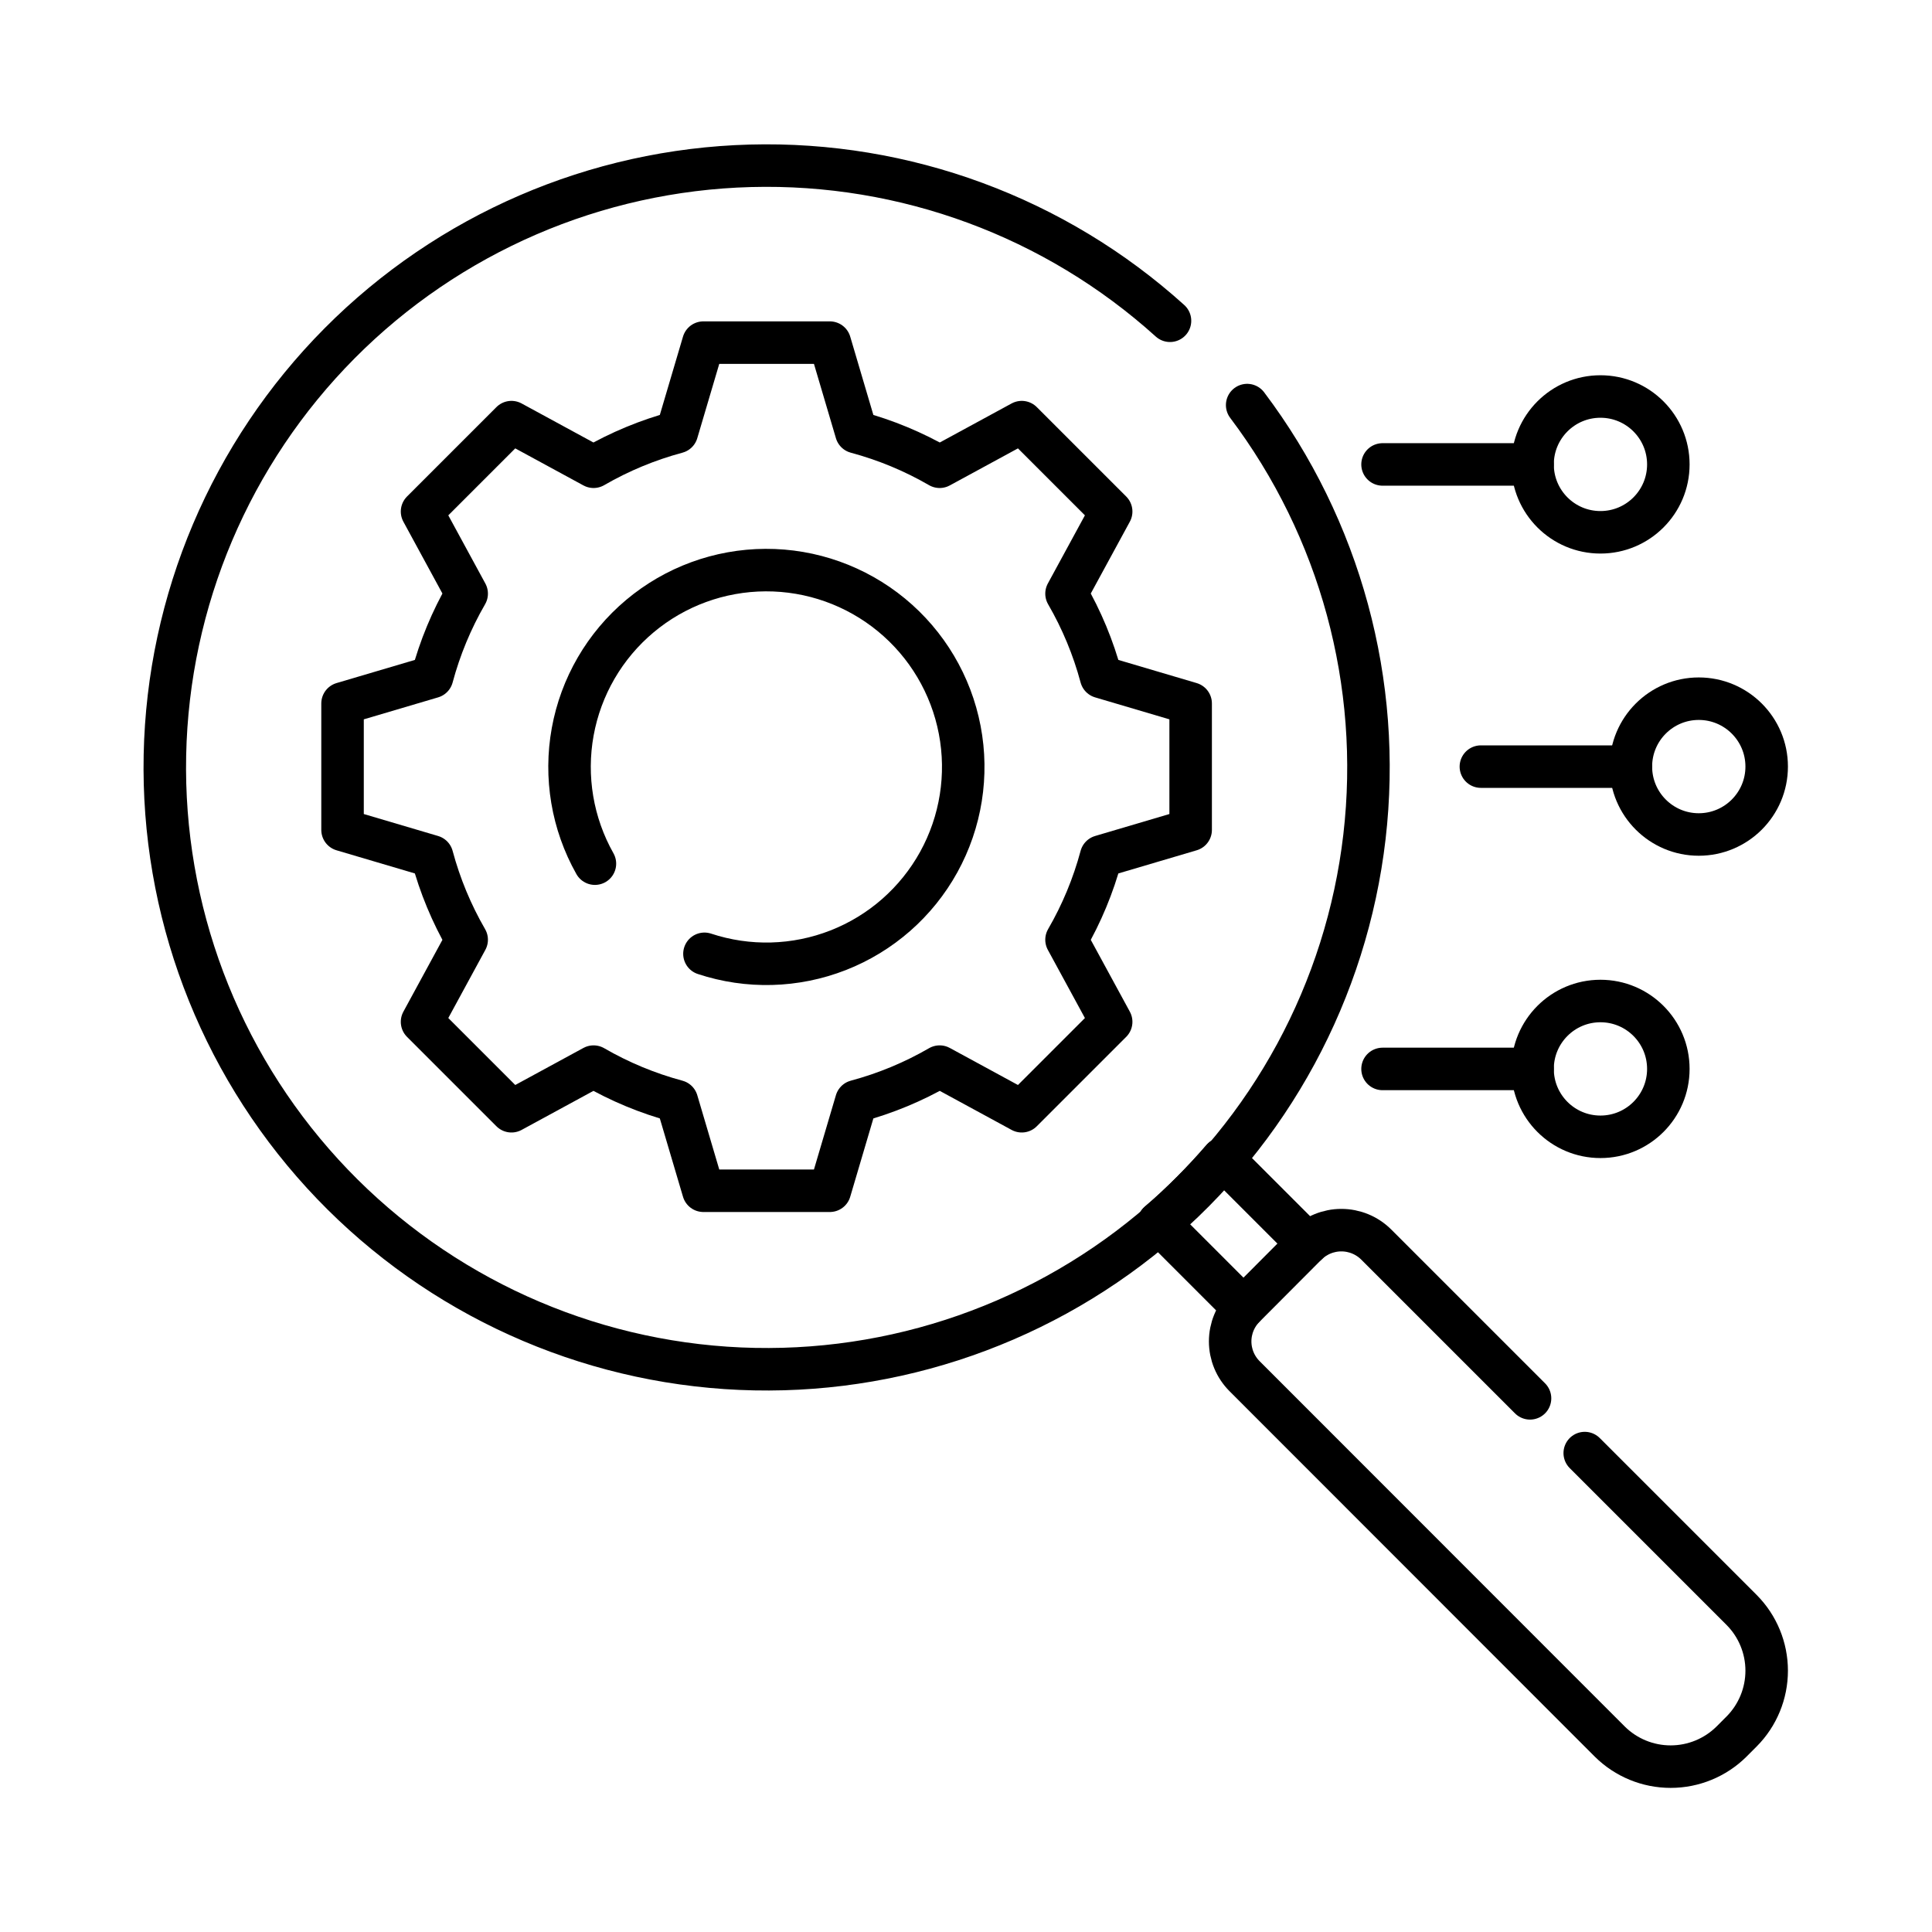
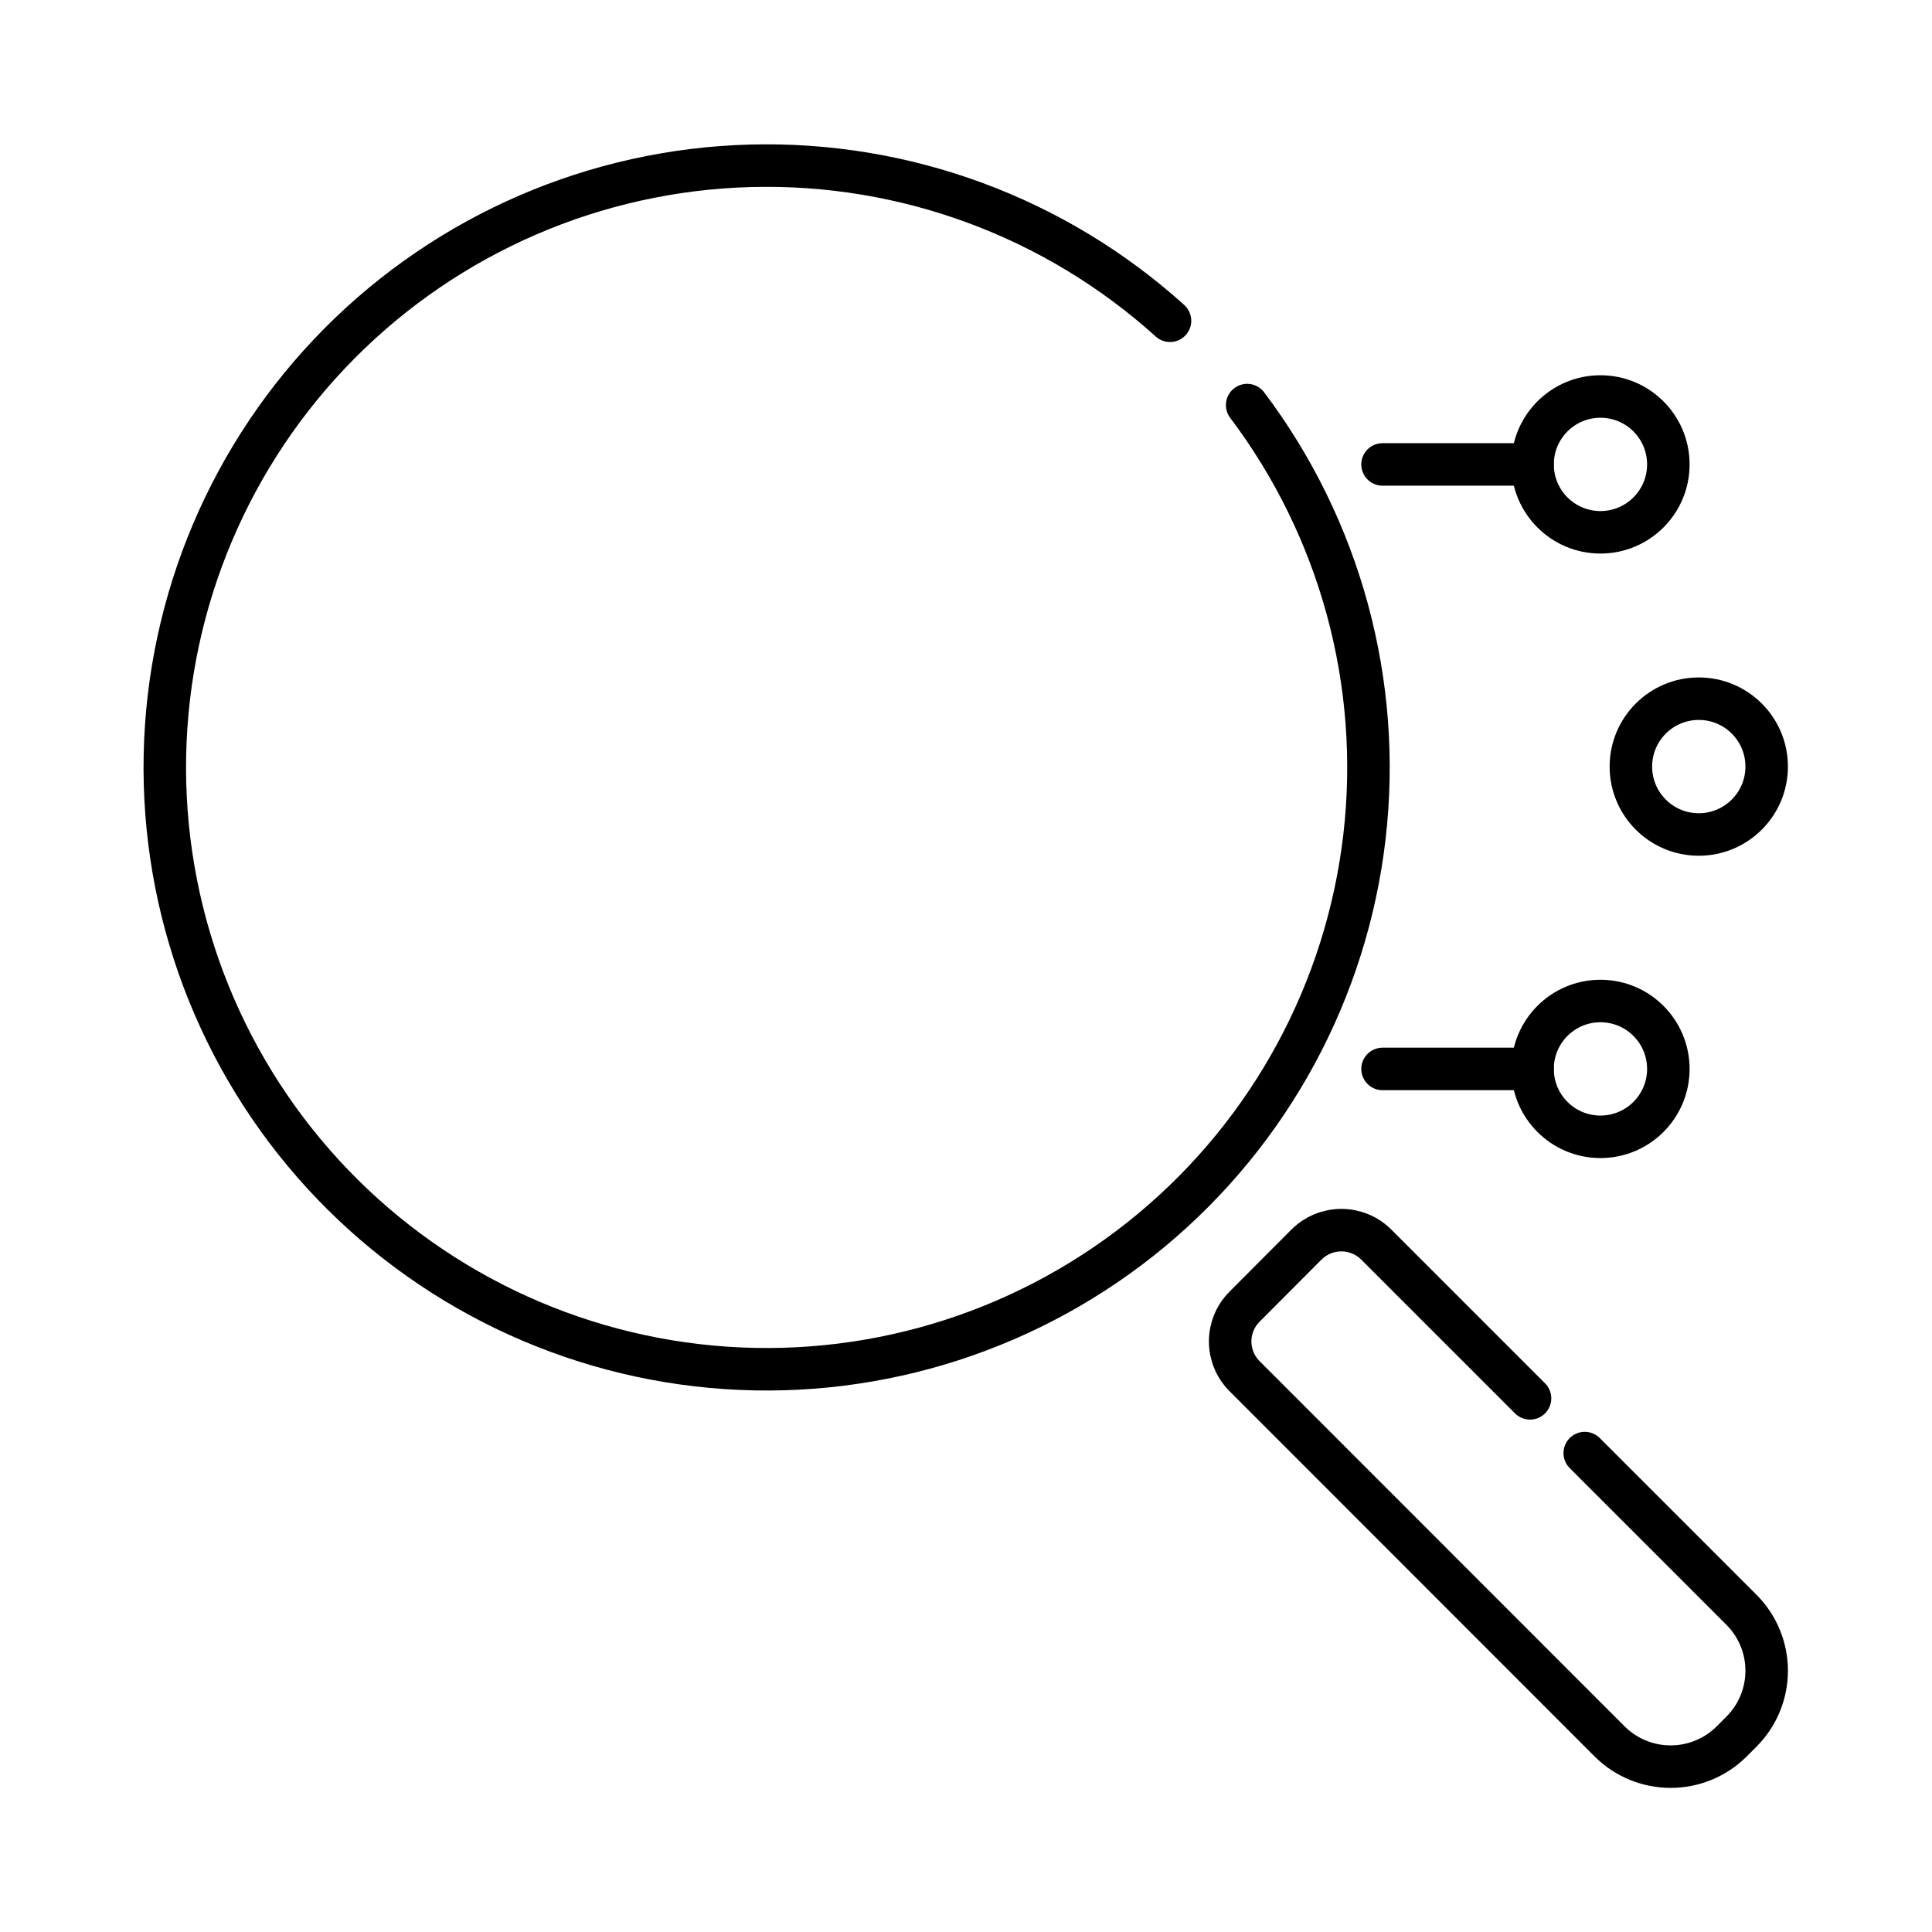
<svg xmlns="http://www.w3.org/2000/svg" width="100" height="100" viewBox="0 0 100 100" fill="none">
  <path d="M64.553 20.967C69.373 27.36 71.547 35.362 70.624 43.314C69.701 51.266 65.751 58.557 59.596 63.675C53.44 68.793 45.55 71.345 37.563 70.801C29.576 70.257 22.105 66.659 16.7 60.753C11.296 54.847 8.372 47.088 8.536 39.084C8.699 31.08 11.938 23.447 17.58 17.767C23.222 12.088 30.834 8.799 38.837 8.582C46.839 8.365 54.618 11.237 60.559 16.603" stroke="black" stroke-width="2.2" stroke-linecap="round" stroke-linejoin="round" />
  <path d="M79.194 72.378L71.231 64.415C70.752 63.939 70.104 63.672 69.428 63.672C68.753 63.672 68.105 63.939 67.626 64.415L67.433 64.608L64.609 67.441L64.417 67.634C63.941 68.111 63.673 68.757 63.673 69.431C63.673 70.105 63.941 70.752 64.417 71.229L83.324 90.146C84.162 90.976 85.293 91.441 86.472 91.441C87.652 91.441 88.783 90.976 89.621 90.146L90.147 89.619C90.977 88.784 91.443 87.653 91.443 86.475C91.443 85.297 90.977 84.167 90.147 83.332L82.026 75.211" stroke="black" stroke-width="2.2" stroke-linecap="round" stroke-linejoin="round" />
-   <path d="M67.675 64.369L63.283 59.977L63.273 59.987C62.77 60.572 62.236 61.147 61.682 61.701C61.128 62.255 60.563 62.788 59.968 63.291L64.36 67.684" stroke="black" stroke-width="2.2" stroke-linecap="round" stroke-linejoin="round" />
-   <path d="M59.976 63.289C60.572 62.786 61.136 62.252 61.69 61.698C62.244 61.144 62.778 60.569 63.281 59.984" stroke="black" stroke-width="2.2" stroke-linecap="round" stroke-linejoin="round" />
-   <path d="M22.365 44.326C22.77 45.837 23.372 47.287 24.155 48.64L21.845 52.89L24.159 55.204L26.473 57.518L30.723 55.208C32.076 55.991 33.526 56.593 35.036 56.998L36.407 61.633H42.952L44.322 56.998C45.833 56.593 47.283 55.991 48.636 55.208L52.886 57.518L55.2 55.204L57.514 52.89L55.203 48.64C55.987 47.287 56.589 45.837 56.994 44.326L61.628 42.956V36.411L56.994 35.041C56.589 33.53 55.987 32.08 55.203 30.727L57.514 26.477L55.2 24.163L52.886 21.849L48.636 24.159C47.283 23.376 45.833 22.774 44.322 22.369L42.952 17.734H36.407L35.036 22.369C33.526 22.774 32.076 23.376 30.723 24.159L26.473 21.849L24.159 24.163L21.845 26.477L24.155 30.727C23.372 32.08 22.77 33.53 22.365 35.041L17.73 36.411V42.956L22.365 44.326Z" stroke="black" stroke-width="2.2" stroke-linecap="round" stroke-linejoin="round" />
-   <path d="M30.793 44.703C29.625 42.631 29.218 40.216 29.643 37.876C30.068 35.536 31.298 33.418 33.121 31.89C34.943 30.361 37.243 29.519 39.621 29.508C42 29.497 44.307 30.319 46.143 31.83C47.98 33.342 49.23 35.448 49.676 37.784C50.123 40.12 49.738 42.539 48.589 44.621C47.439 46.703 45.598 48.318 43.383 49.185C41.168 50.052 38.72 50.117 36.462 49.369" stroke="black" stroke-width="2.2" stroke-linecap="round" stroke-linejoin="round" />
  <path d="M71.56 24.039H79.325" stroke="black" stroke-width="2.2" stroke-linecap="round" stroke-linejoin="round" />
  <path d="M82.839 27.552C84.78 27.552 86.353 25.979 86.353 24.038C86.353 22.097 84.78 20.523 82.839 20.523C80.898 20.523 79.325 22.097 79.325 24.038C79.325 25.979 80.898 27.552 82.839 27.552Z" stroke="black" stroke-width="2.2" stroke-linecap="round" stroke-linejoin="round" />
-   <path d="M76.65 39.68H84.414" stroke="black" stroke-width="2.2" stroke-linecap="round" stroke-linejoin="round" />
  <path d="M87.928 43.193C89.869 43.193 91.443 41.619 91.443 39.678C91.443 37.737 89.869 36.164 87.928 36.164C85.988 36.164 84.414 37.737 84.414 39.678C84.414 41.619 85.988 43.193 87.928 43.193Z" stroke="black" stroke-width="2.2" stroke-linecap="round" stroke-linejoin="round" />
  <path d="M71.56 55.328H79.325" stroke="black" stroke-width="2.2" stroke-linecap="round" stroke-linejoin="round" />
  <path d="M82.839 58.841C84.78 58.841 86.353 57.268 86.353 55.327C86.353 53.386 84.78 51.812 82.839 51.812C80.898 51.812 79.325 53.386 79.325 55.327C79.325 57.268 80.898 58.841 82.839 58.841Z" stroke="black" stroke-width="2.2" stroke-linecap="round" stroke-linejoin="round" />
</svg>